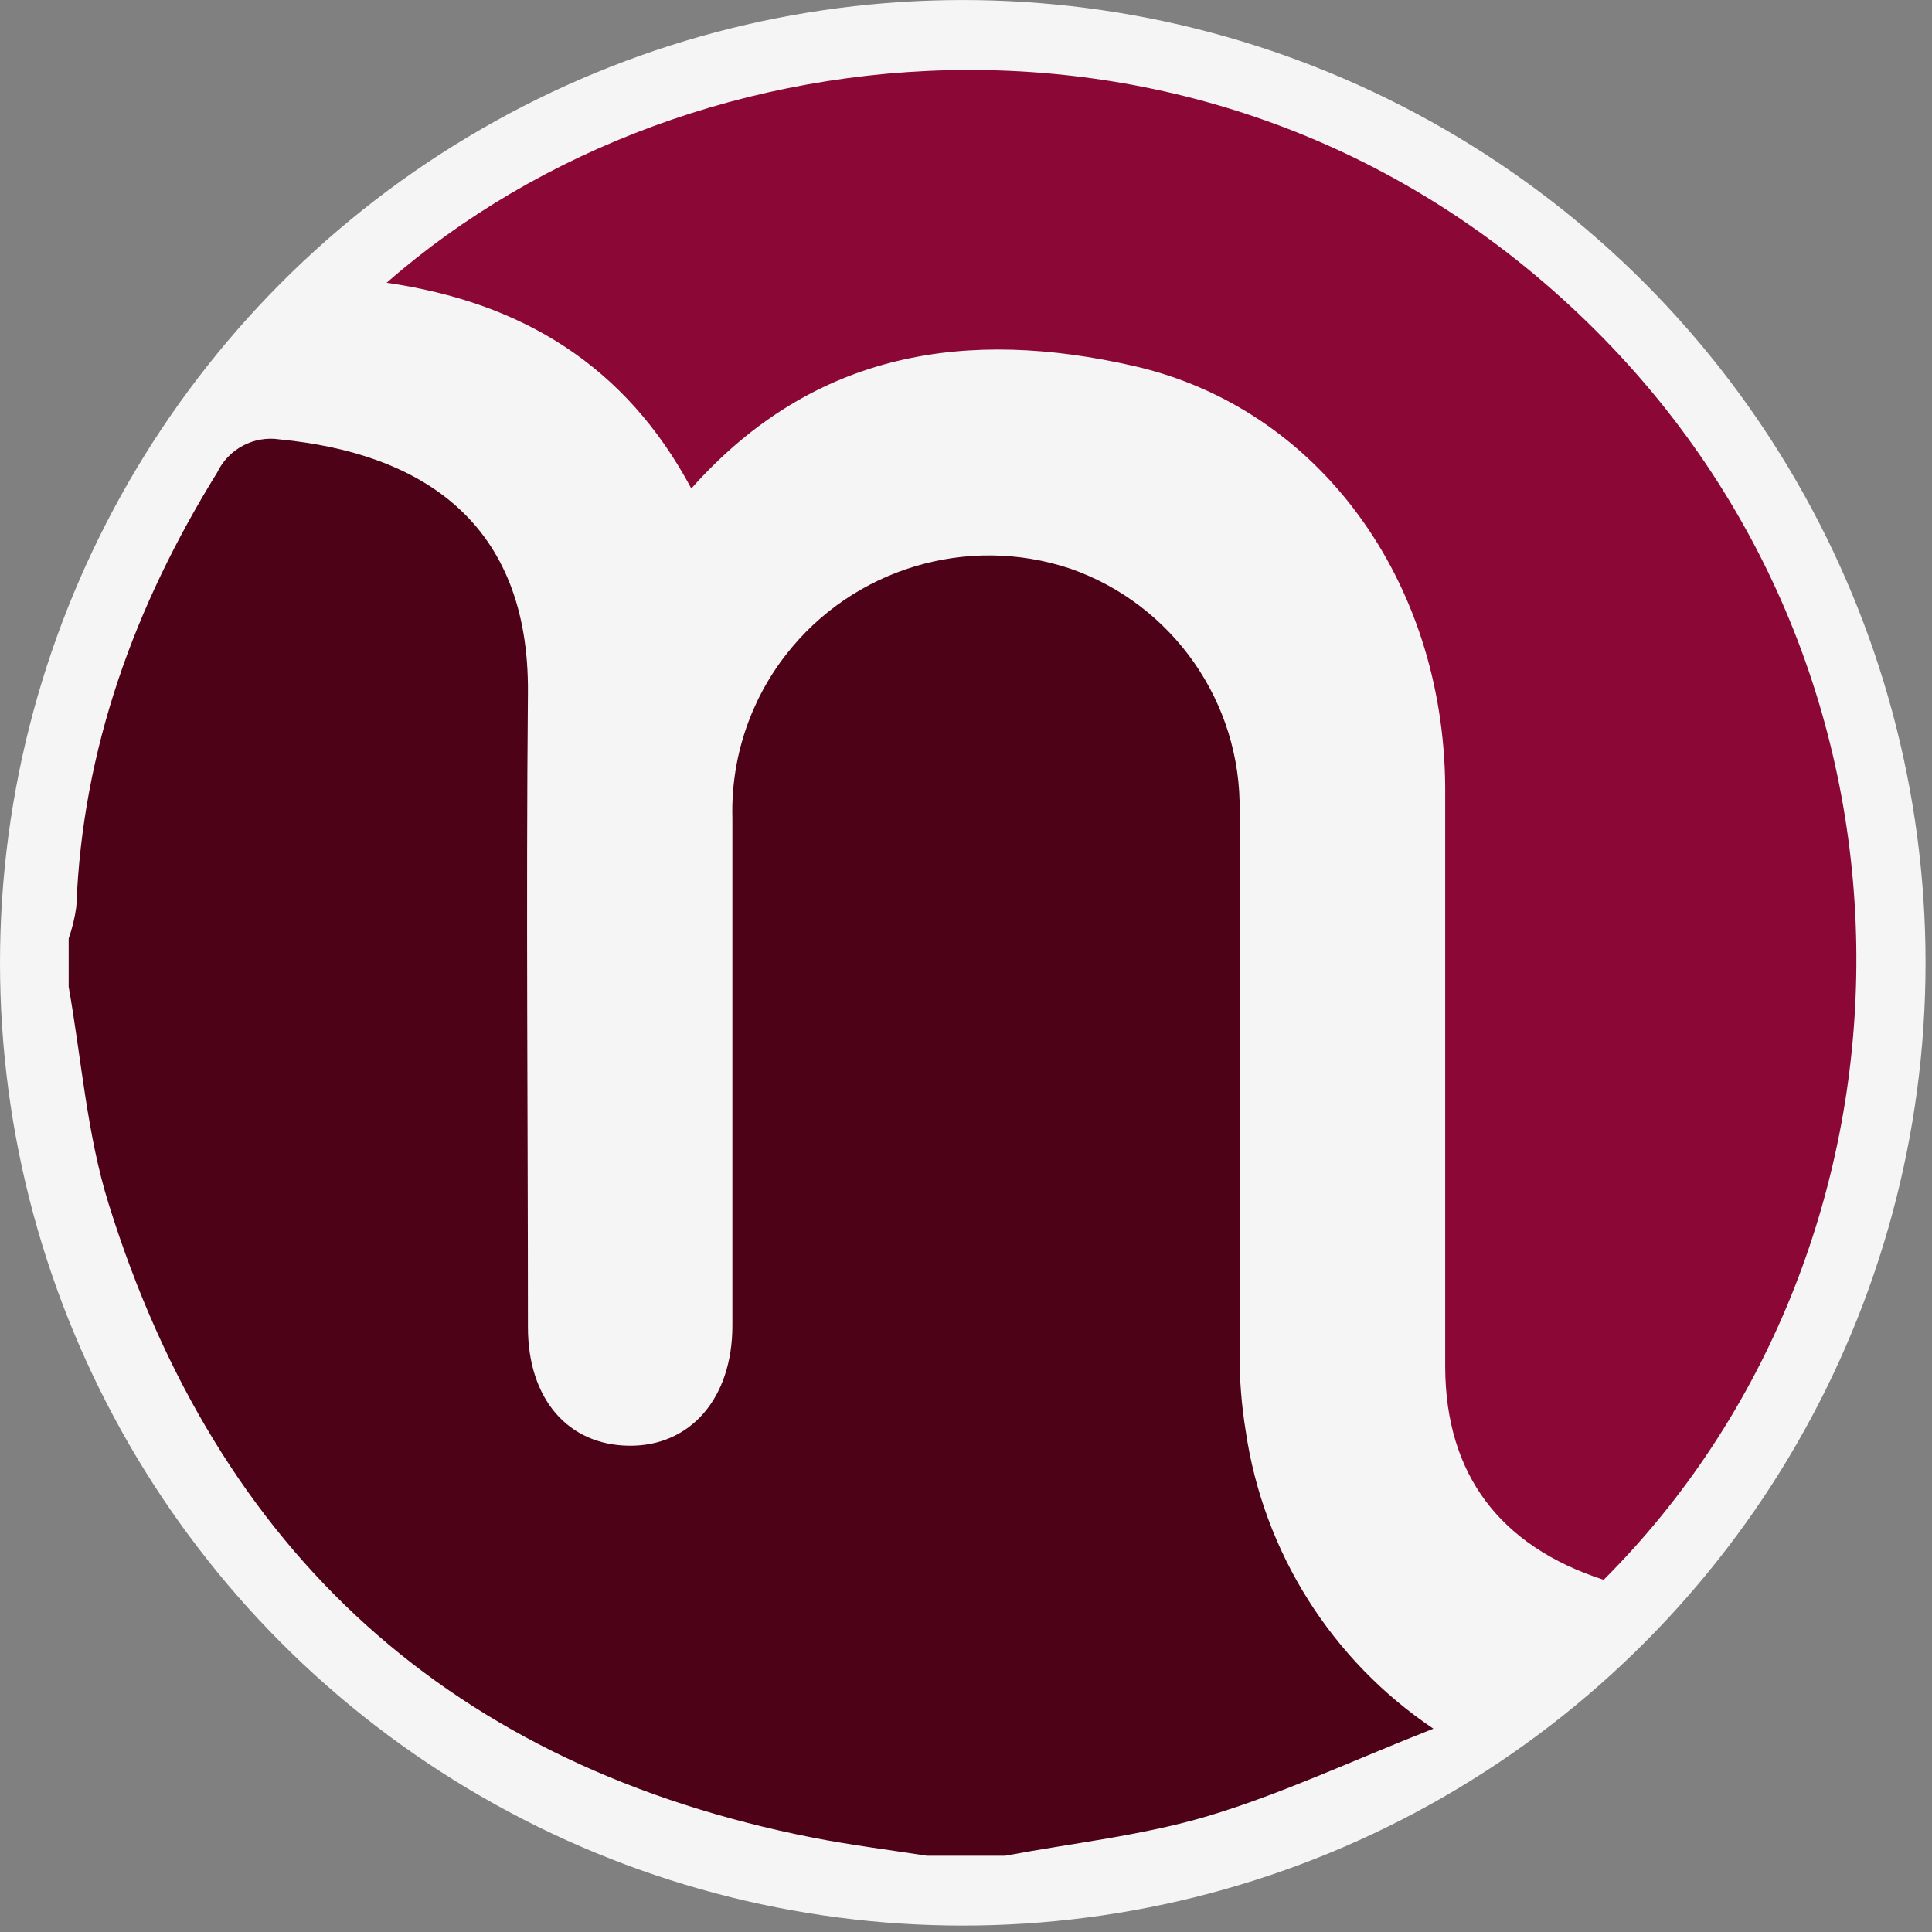
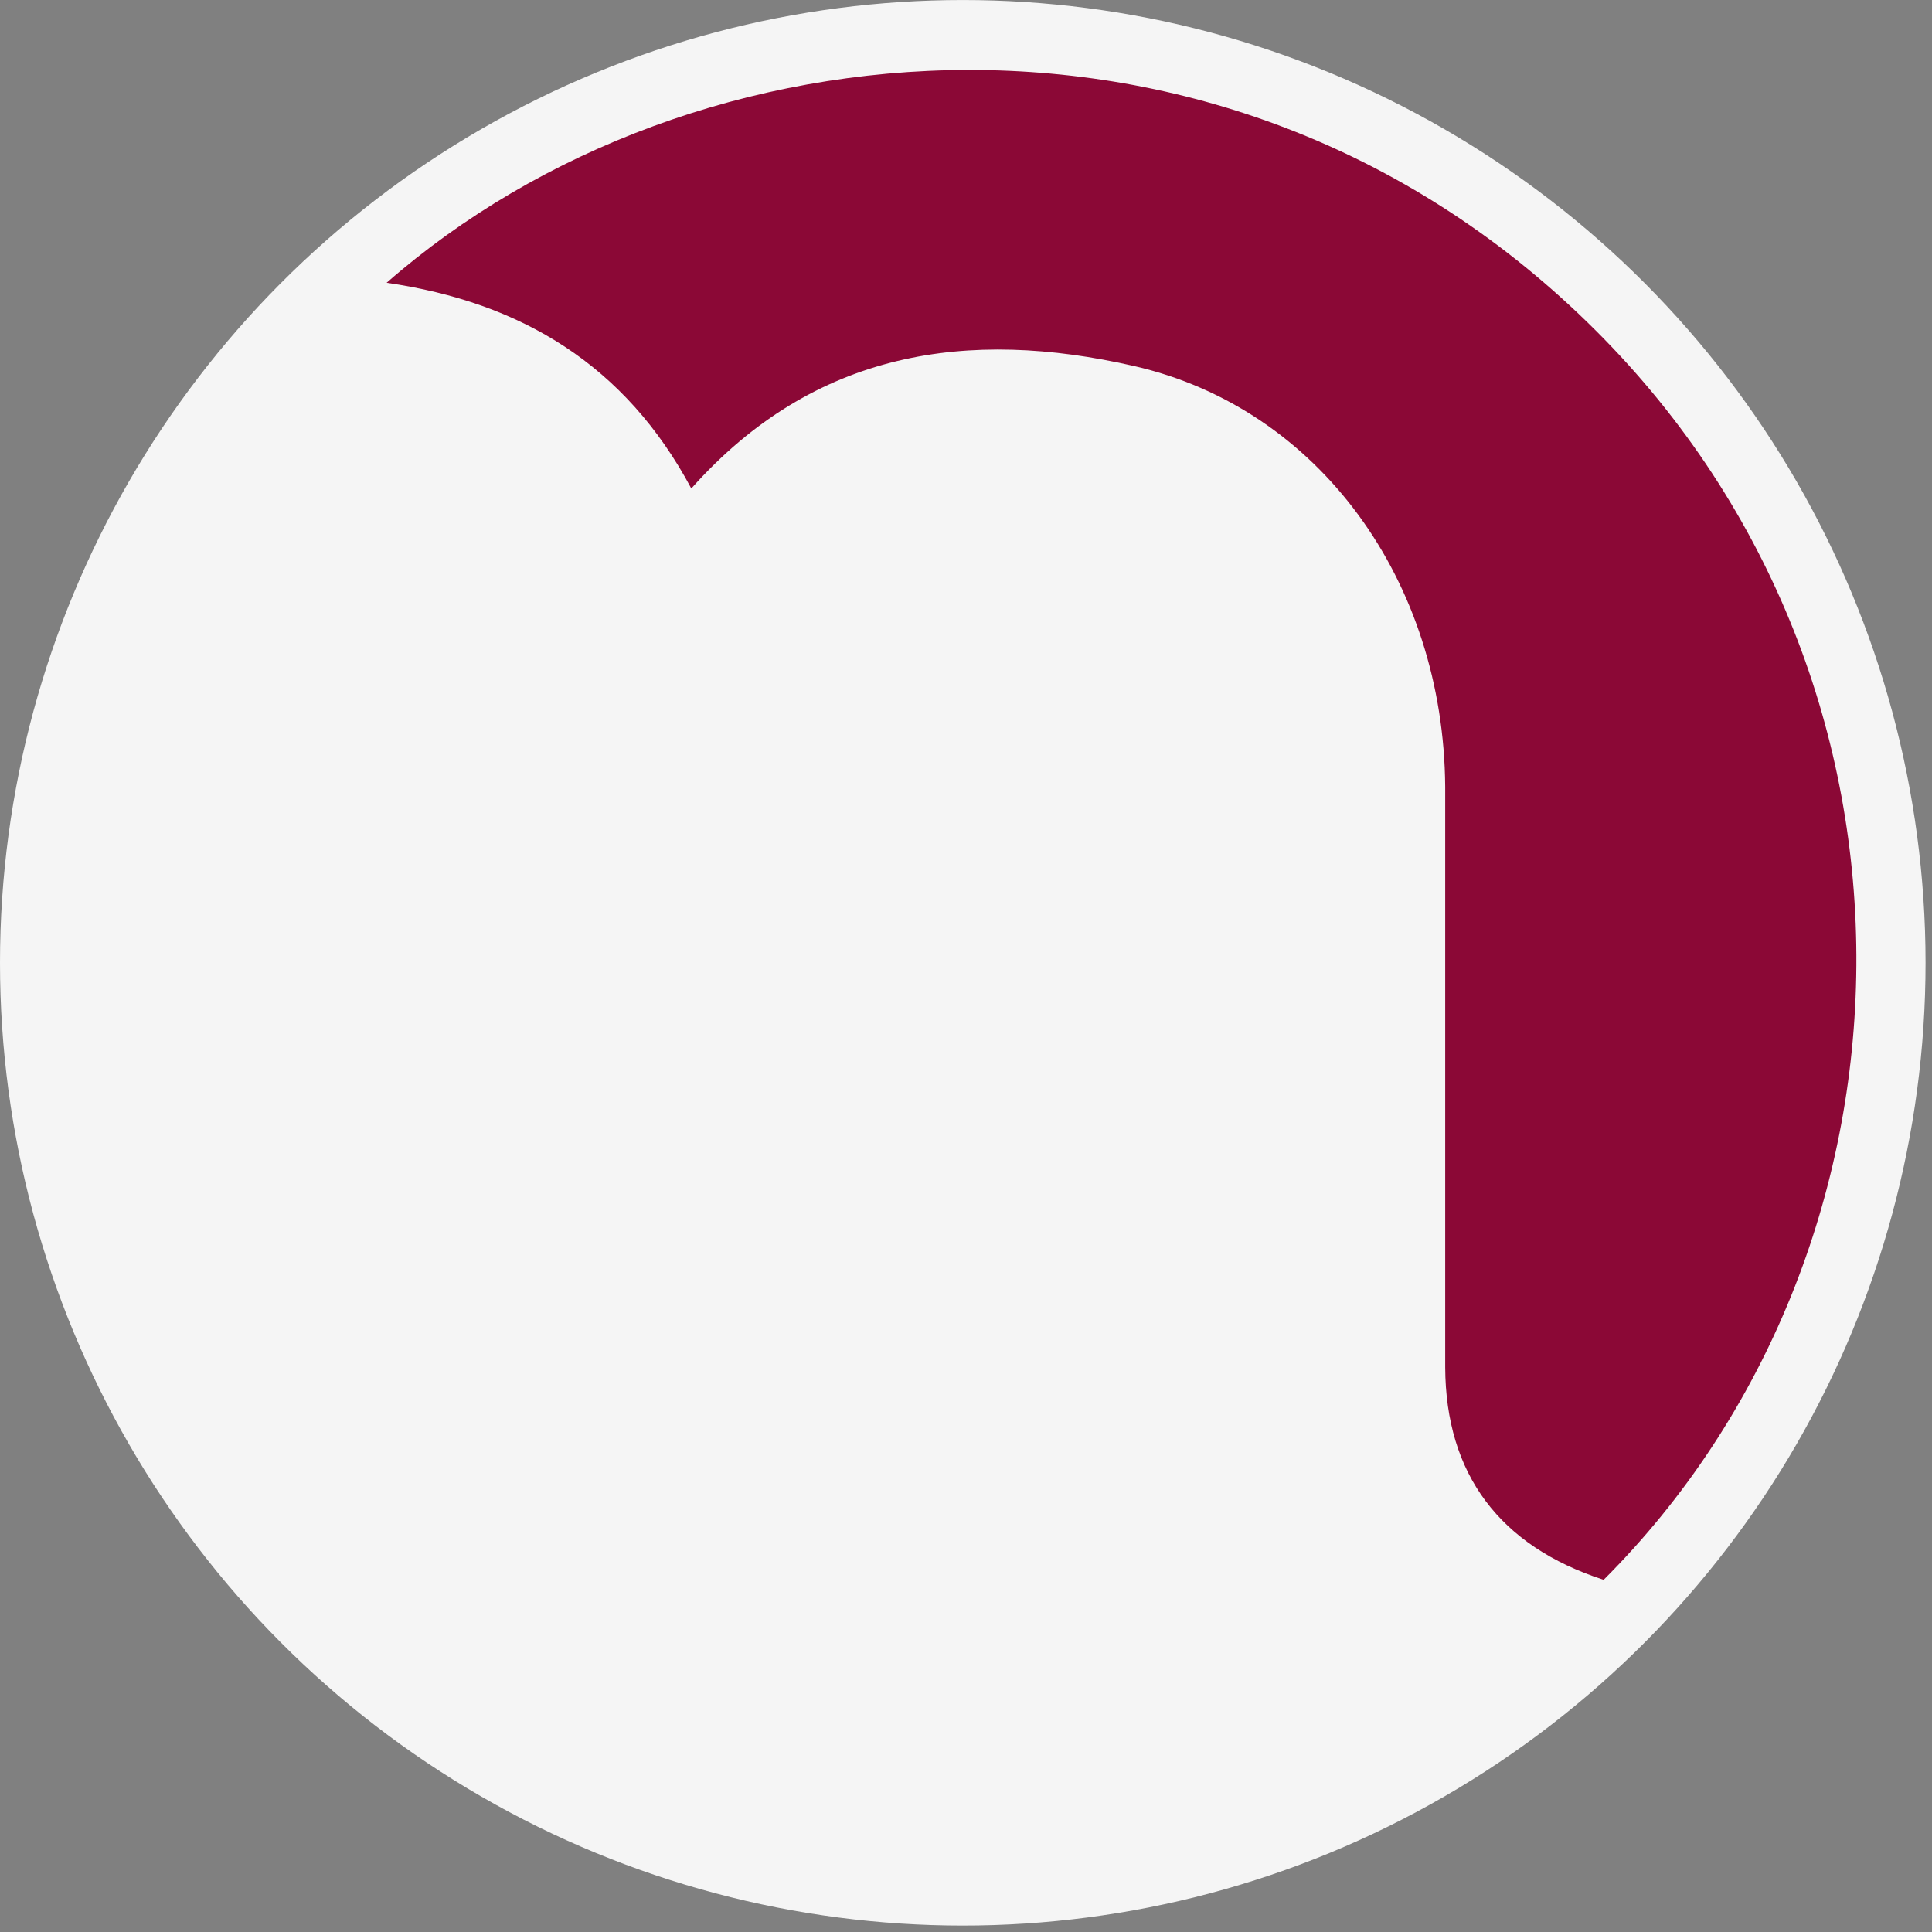
<svg xmlns="http://www.w3.org/2000/svg" clip-rule="evenodd" fill-rule="evenodd" height="248" stroke-linejoin="round" stroke-miterlimit="2" viewBox="0 0 248 248" width="248">
  <rect x="0" y="0" width="248" height="248" fill="#808080" stroke="none" />
  <circle cx="123.586" cy="123.59" fill="#f5f5f5" r="123.586" />
  <g fill-rule="nonzero" transform="matrix(2.052 0 0 2.052 688.026 -43.69)">
-     <path d="m-331 83.02v-3.02c.228-.648.389-1.319.48-2 .38-9.88 3.65-18.81 8.81-27.15.703-1.476 2.304-2.322 3.92-2.07 8.83.86 15.61 5.15 15.52 15.85-.12 13.23 0 26.46 0 39.69 0 4.47 2.49 7.36 6.31 7.41s6.48-2.93 6.48-7.52v-31.75c-.101-3.688 1.084-7.299 3.35-10.21 4.17-5.377 11.326-7.546 17.78-5.39 6.432 2.241 10.725 8.4 10.6 15.21.05 11.3 0 22.6 0 33.89-.009 1.621.118 3.24.38 4.84 1.108 7.585 5.376 14.357 11.74 18.63-5.08 2-9.48 4.08-14.08 5.46-4.12 1.23-8.46 1.69-12.71 2.49h-4.89c-2.38-.37-4.77-.67-7.13-1.13-22.56-4.45-37.24-17.77-44.06-39.65-1.36-4.36-1.69-9-2.5-13.58z" fill="#4d0218" />
    <path d="m-235 120.11c-6.46-2.1-9.86-6.58-9.89-13.28v-36.31c-.09-12.88-7.88-23.68-19.46-26.33-10.37-2.37-20-1-27.7 7.66-4.12-7.71-10.62-11.65-19.06-12.87 19.09-16.72 52.84-19.78 75.65 3 22.28 22.25 21 57.64.49 78.13z" fill="#8b0836" />
  </g>
</svg>